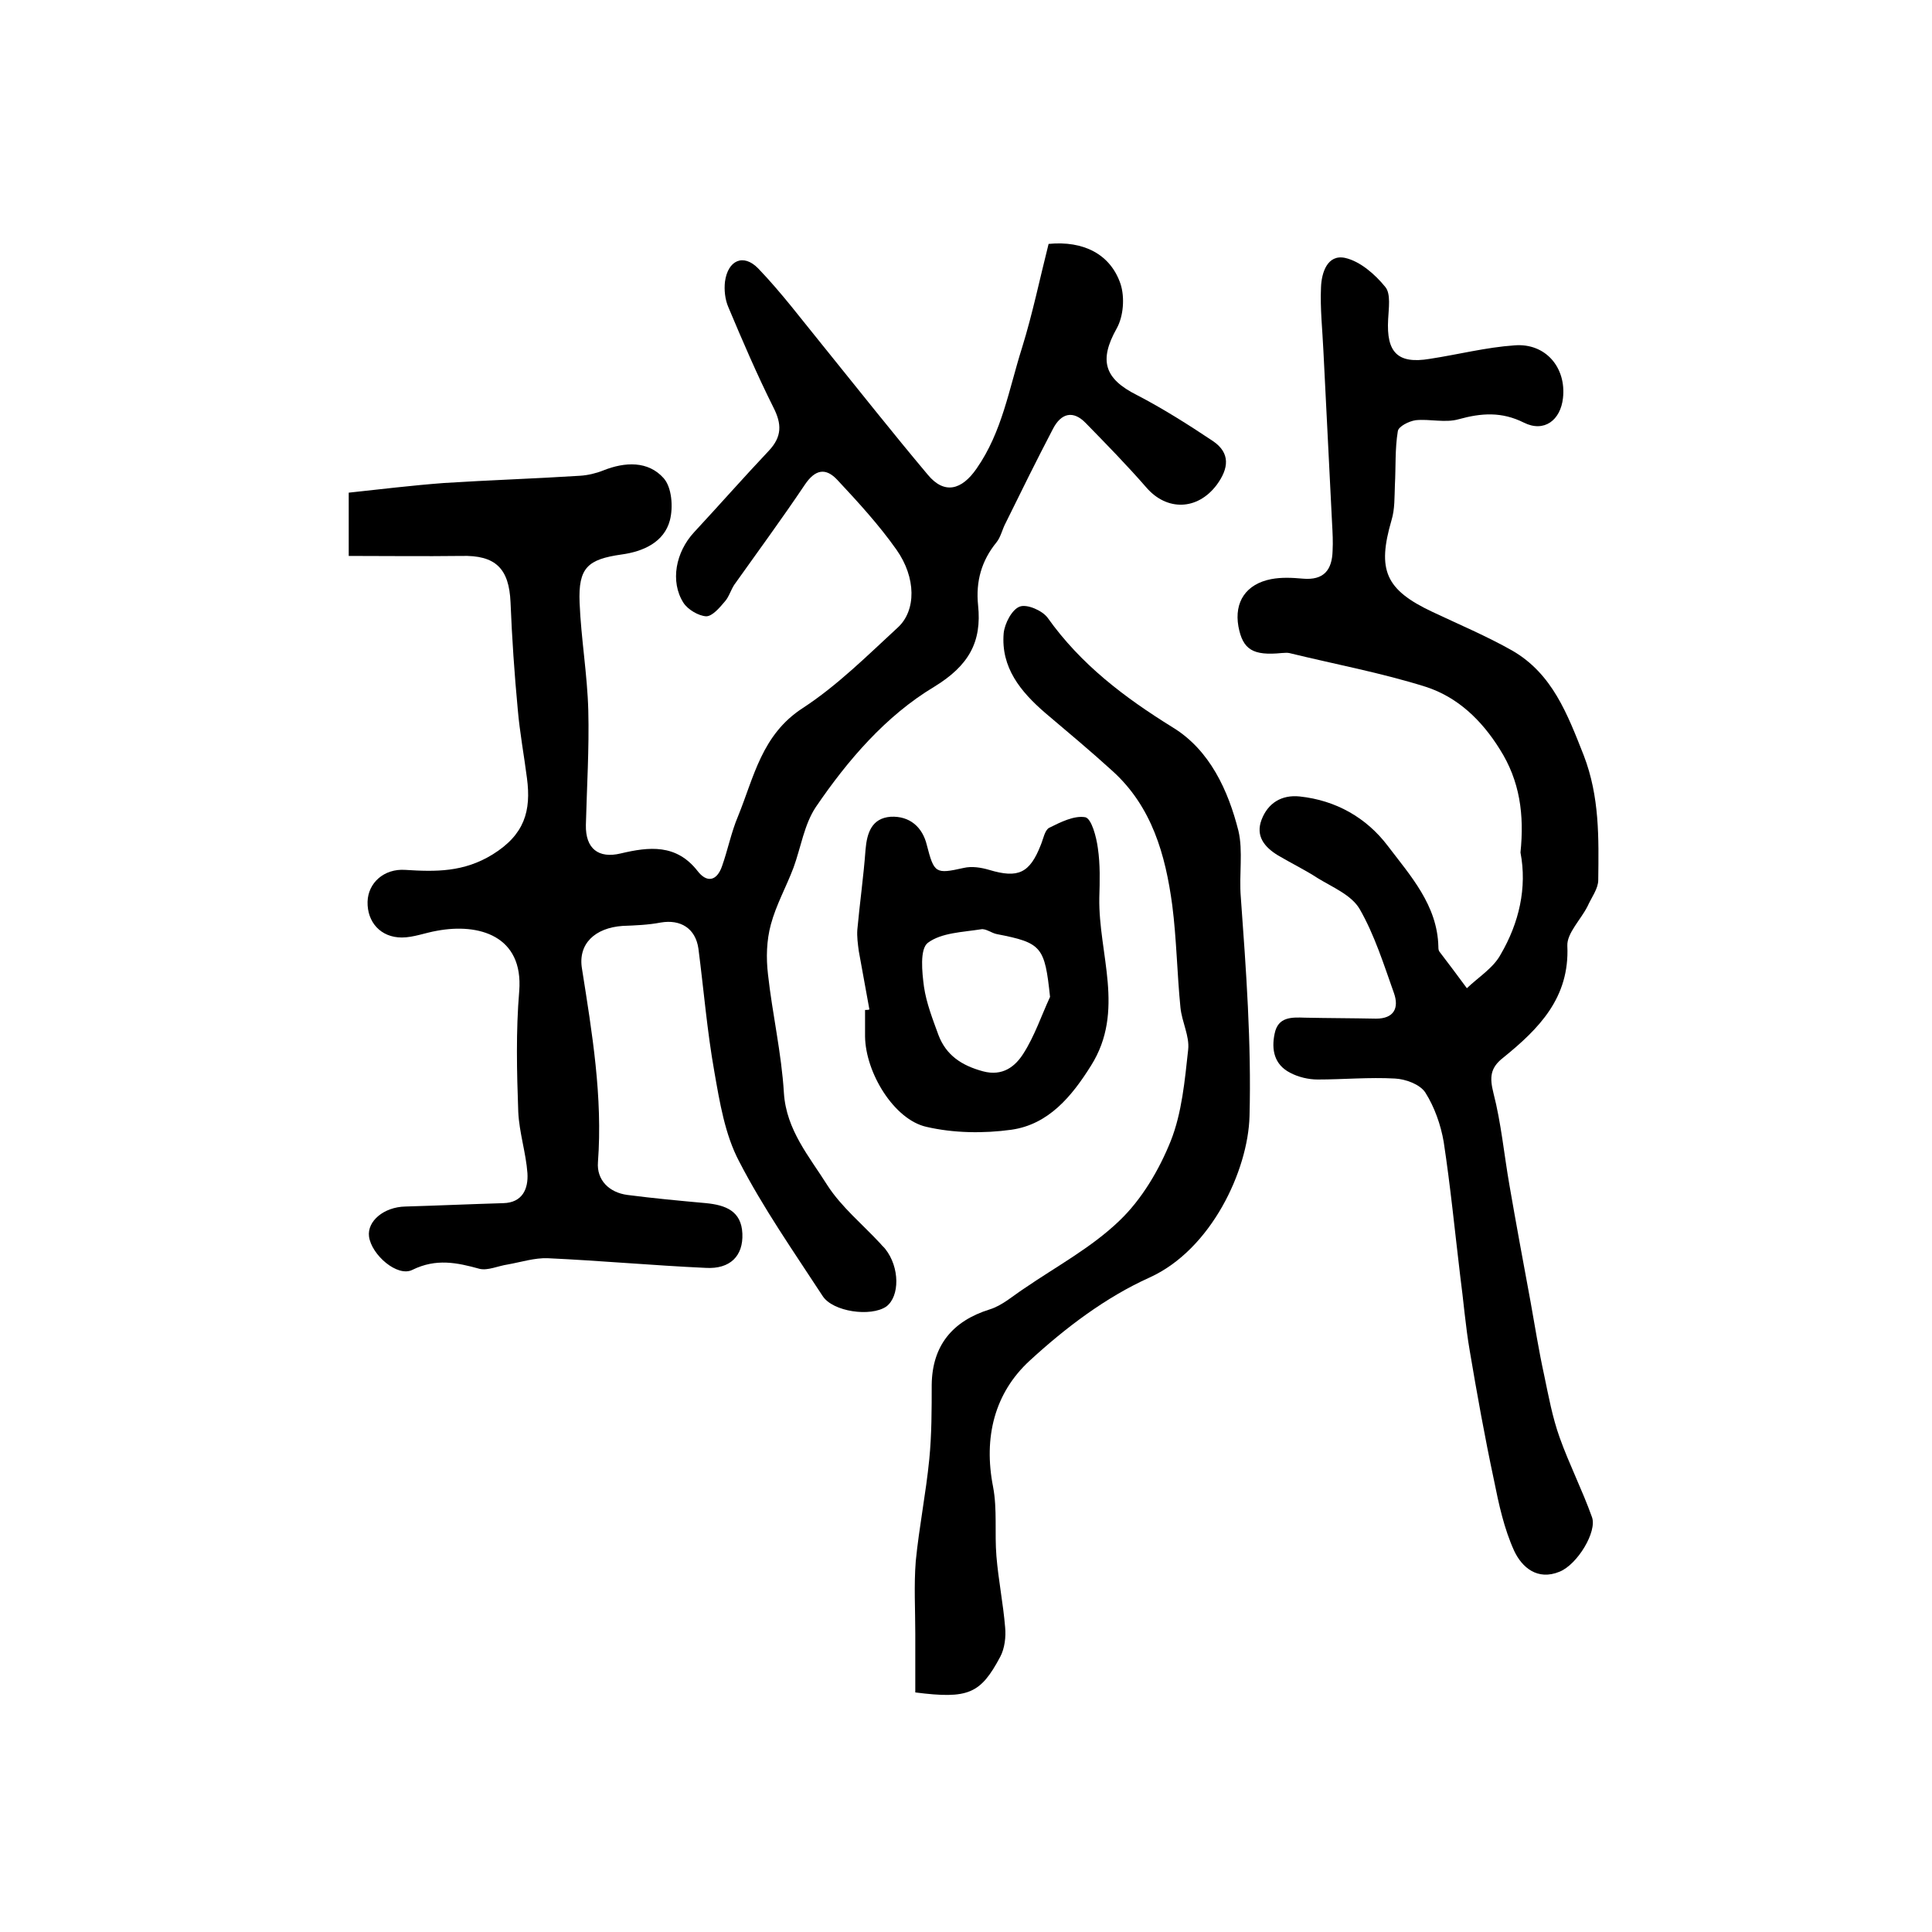
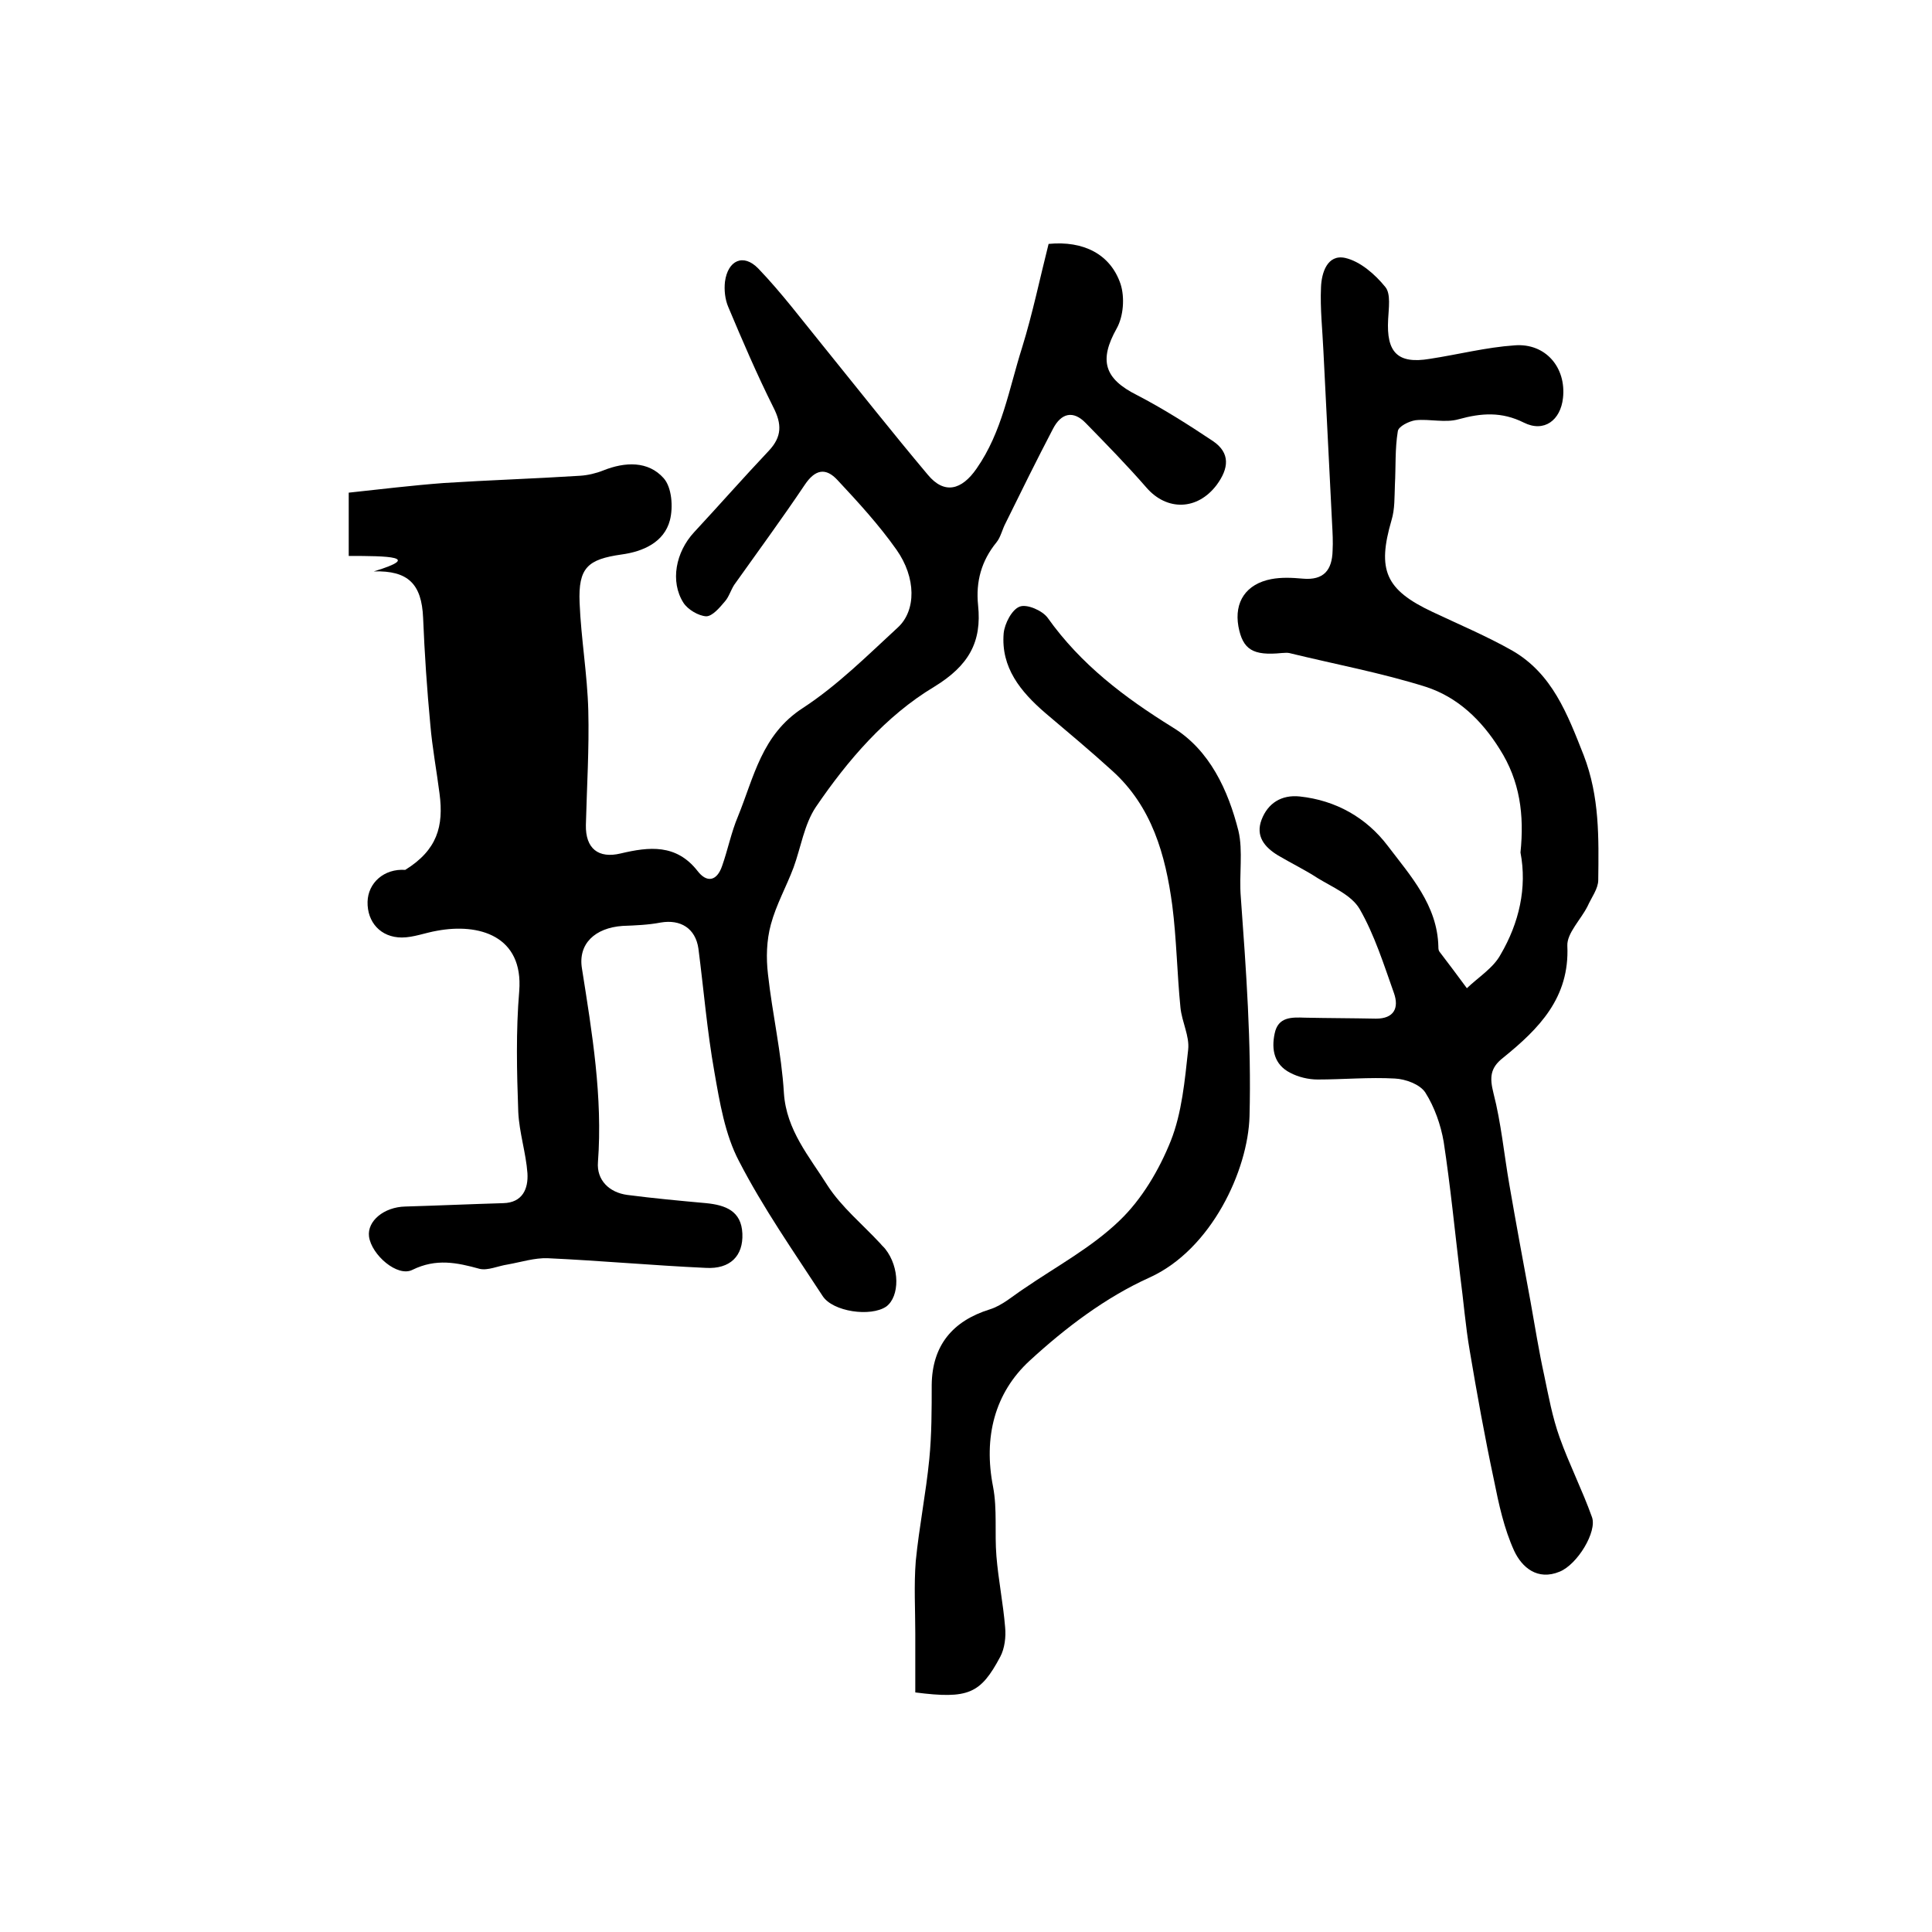
<svg xmlns="http://www.w3.org/2000/svg" version="1.1" id="图层_1" x="0px" y="0px" viewBox="0 0 400 400" style="enable-background:new 0 0 400 400;" xml:space="preserve">
  <style type="text/css">
	.st0{fill:#FFFFFF;}
</style>
  <g>
-     <path d="M72.2,115.1c0-4.7,0-8.3,0-13.1c6.5-0.7,13.1-1.5,19.7-2c9.4-0.6,18.8-0.9,28.2-1.5c1.6-0.1,3.3-0.5,4.8-1.1   c4.5-1.8,9.3-2,12.5,1.6c1.7,1.9,2,6,1.3,8.7c-1.2,4.6-5.6,6.5-10,7.1c-7,1-9,2.7-8.7,10c0.3,7.4,1.6,14.8,1.8,22.3   c0.2,7.9-0.3,15.8-0.5,23.7c-0.1,4.9,2.6,7,7.2,5.9c5.9-1.4,11.5-2,15.9,3.6c1.9,2.5,4,2.2,5.1-1c1.2-3.4,1.9-7,3.3-10.3   c3.3-8.1,4.9-16.9,13.4-22.4c7.2-4.7,13.4-10.9,19.7-16.7c3.8-3.5,3.8-10.3-0.3-16.1c-3.6-5.1-7.9-9.8-12.2-14.4   c-2.4-2.6-4.6-2.3-6.8,1c-4.7,7-9.7,13.8-14.6,20.7c-0.7,1.1-1.1,2.5-1.9,3.4c-1.1,1.3-2.6,3.1-3.9,3.1c-1.6-0.1-3.8-1.4-4.7-2.8   c-2.8-4.4-1.6-10.5,2.2-14.6c5.2-5.6,10.3-11.4,15.5-16.9c2.7-2.9,2.7-5.5,0.9-9c-3.4-6.8-6.4-13.8-9.3-20.7   c-0.7-1.6-0.9-3.6-0.7-5.3c0.6-4.4,3.8-5.9,6.9-2.7c4.8,5,9,10.6,13.4,16c7.2,8.9,14.3,17.9,21.7,26.7c3.4,4.1,7,3.2,10.1-1.3   c5.3-7.6,6.7-16.5,9.4-25c2.2-7.1,3.7-14.4,5.5-21.5c7.2-0.7,12.8,2.1,14.9,8.3c0.9,2.8,0.6,6.7-0.8,9.2   c-3.7,6.6-2.6,10.4,4.2,13.8c5.4,2.8,10.6,6.1,15.7,9.5c3.7,2.5,3.3,5.7,0.8,9.1c-4,5.3-10.3,5.4-14.5,0.6c-4-4.6-8.3-9-12.6-13.4   c-2.6-2.7-5.1-2.1-6.8,1.2c-3.4,6.5-6.6,13-9.8,19.5c-0.7,1.3-1,2.9-1.9,4c-3.1,3.8-4.3,8.1-3.8,13c0.8,7.6-1.9,12.5-9.1,16.9   c-10,6-17.9,15.2-24.5,24.9c-2.4,3.6-3.1,8.4-4.6,12.5c-1.5,4-3.6,7.7-4.7,11.8c-0.9,3.3-1,6.9-0.6,10.3c0.9,8.2,2.8,16.3,3.3,24.6   c0.5,7.7,5.3,13.2,9,19.1c2.9,4.5,7.3,8.1,11,12.1c0.3,0.4,0.7,0.7,1,1.1c3,3.8,3,9.8,0.2,11.9c-3.2,2.2-11.1,1.1-13.2-2.2   c-6-9.2-12.3-18.2-17.3-27.9c-2.9-5.5-4-12.2-5.1-18.5c-1.5-8.4-2.2-17-3.3-25.5c-0.6-4.2-3.7-6.1-7.8-5.4   c-2.6,0.5-5.3,0.6-7.9,0.7c-5.7,0.4-9.3,3.7-8.4,8.9c2.1,13.3,4.3,26.5,3.3,40c-0.3,3.7,2.3,6.3,6.1,6.8c5.4,0.7,10.8,1.2,16.3,1.7   c4,0.4,7.3,1.6,7.5,6.3c0.2,4.6-2.5,7.4-7.6,7.1c-10.9-0.5-21.8-1.5-32.7-2c-2.7-0.1-5.5,0.8-8.3,1.3c-2,0.3-4.1,1.3-5.8,0.9   c-4.7-1.3-9-2.2-13.9,0.2c-3.1,1.6-8.5-3.1-9-6.9c-0.4-3.2,3.1-6.1,7.5-6.2c6.8-0.2,13.5-0.5,20.3-0.7c4-0.1,5.2-3,5-6.2   c-0.3-4.2-1.7-8.4-1.9-12.7c-0.3-8.3-0.5-16.7,0.2-25c0.9-11.5-8.4-14.1-17-12.5c-2.4,0.4-4.9,1.4-7.3,1.4c-4.4,0-7.2-3.2-7.1-7.4   c0.1-3.9,3.4-6.9,7.8-6.6c6.3,0.4,12.1,0.5,18.1-3.2c6.6-4.1,8-9,7.1-15.8c-0.6-4.7-1.5-9.5-1.9-14.2c-0.7-7.4-1.2-14.8-1.5-22.2   c-0.3-7-3.1-9.8-10.2-9.6C87.6,115.2,80.2,115.1,72.2,115.1z" />
+     <path d="M72.2,115.1c0-4.7,0-8.3,0-13.1c6.5-0.7,13.1-1.5,19.7-2c9.4-0.6,18.8-0.9,28.2-1.5c1.6-0.1,3.3-0.5,4.8-1.1   c4.5-1.8,9.3-2,12.5,1.6c1.7,1.9,2,6,1.3,8.7c-1.2,4.6-5.6,6.5-10,7.1c-7,1-9,2.7-8.7,10c0.3,7.4,1.6,14.8,1.8,22.3   c0.2,7.9-0.3,15.8-0.5,23.7c-0.1,4.9,2.6,7,7.2,5.9c5.9-1.4,11.5-2,15.9,3.6c1.9,2.5,4,2.2,5.1-1c1.2-3.4,1.9-7,3.3-10.3   c3.3-8.1,4.9-16.9,13.4-22.4c7.2-4.7,13.4-10.9,19.7-16.7c3.8-3.5,3.8-10.3-0.3-16.1c-3.6-5.1-7.9-9.8-12.2-14.4   c-2.4-2.6-4.6-2.3-6.8,1c-4.7,7-9.7,13.8-14.6,20.7c-0.7,1.1-1.1,2.5-1.9,3.4c-1.1,1.3-2.6,3.1-3.9,3.1c-1.6-0.1-3.8-1.4-4.7-2.8   c-2.8-4.4-1.6-10.5,2.2-14.6c5.2-5.6,10.3-11.4,15.5-16.9c2.7-2.9,2.7-5.5,0.9-9c-3.4-6.8-6.4-13.8-9.3-20.7   c-0.7-1.6-0.9-3.6-0.7-5.3c0.6-4.4,3.8-5.9,6.9-2.7c4.8,5,9,10.6,13.4,16c7.2,8.9,14.3,17.9,21.7,26.7c3.4,4.1,7,3.2,10.1-1.3   c5.3-7.6,6.7-16.5,9.4-25c2.2-7.1,3.7-14.4,5.5-21.5c7.2-0.7,12.8,2.1,14.9,8.3c0.9,2.8,0.6,6.7-0.8,9.2   c-3.7,6.6-2.6,10.4,4.2,13.8c5.4,2.8,10.6,6.1,15.7,9.5c3.7,2.5,3.3,5.7,0.8,9.1c-4,5.3-10.3,5.4-14.5,0.6c-4-4.6-8.3-9-12.6-13.4   c-2.6-2.7-5.1-2.1-6.8,1.2c-3.4,6.5-6.6,13-9.8,19.5c-0.7,1.3-1,2.9-1.9,4c-3.1,3.8-4.3,8.1-3.8,13c0.8,7.6-1.9,12.5-9.1,16.9   c-10,6-17.9,15.2-24.5,24.9c-2.4,3.6-3.1,8.4-4.6,12.5c-1.5,4-3.6,7.7-4.7,11.8c-0.9,3.3-1,6.9-0.6,10.3c0.9,8.2,2.8,16.3,3.3,24.6   c0.5,7.7,5.3,13.2,9,19.1c2.9,4.5,7.3,8.1,11,12.1c0.3,0.4,0.7,0.7,1,1.1c3,3.8,3,9.8,0.2,11.9c-3.2,2.2-11.1,1.1-13.2-2.2   c-6-9.2-12.3-18.2-17.3-27.9c-2.9-5.5-4-12.2-5.1-18.5c-1.5-8.4-2.2-17-3.3-25.5c-0.6-4.2-3.7-6.1-7.8-5.4   c-2.6,0.5-5.3,0.6-7.9,0.7c-5.7,0.4-9.3,3.7-8.4,8.9c2.1,13.3,4.3,26.5,3.3,40c-0.3,3.7,2.3,6.3,6.1,6.8c5.4,0.7,10.8,1.2,16.3,1.7   c4,0.4,7.3,1.6,7.5,6.3c0.2,4.6-2.5,7.4-7.6,7.1c-10.9-0.5-21.8-1.5-32.7-2c-2.7-0.1-5.5,0.8-8.3,1.3c-2,0.3-4.1,1.3-5.8,0.9   c-4.7-1.3-9-2.2-13.9,0.2c-3.1,1.6-8.5-3.1-9-6.9c-0.4-3.2,3.1-6.1,7.5-6.2c6.8-0.2,13.5-0.5,20.3-0.7c4-0.1,5.2-3,5-6.2   c-0.3-4.2-1.7-8.4-1.9-12.7c-0.3-8.3-0.5-16.7,0.2-25c0.9-11.5-8.4-14.1-17-12.5c-2.4,0.4-4.9,1.4-7.3,1.4c-4.4,0-7.2-3.2-7.1-7.4   c0.1-3.9,3.4-6.9,7.8-6.6c6.6-4.1,8-9,7.1-15.8c-0.6-4.7-1.5-9.5-1.9-14.2c-0.7-7.4-1.2-14.8-1.5-22.2   c-0.3-7-3.1-9.8-10.2-9.6C87.6,115.2,80.2,115.1,72.2,115.1z" />
    <path d="M314.8,176.5c0.8-7.8-0.1-14.8-4.3-21.4c-3.8-6.1-8.8-10.8-15.3-12.9c-9.2-2.9-18.9-4.7-28.3-7c-0.5-0.1-1,0-1.5,0   c-6,0.6-8.1-0.7-9-5.5c-0.9-5.1,1.6-8.8,6.8-9.8c2.1-0.4,4.3-0.3,6.5-0.1c4.4,0.4,6.1-1.8,6.2-5.8c0.1-1.8,0-3.7-0.1-5.5   c-0.6-11.9-1.2-23.9-1.8-35.8c-0.2-4.4-0.7-8.8-0.5-13.2c0.1-3,1.3-6.9,5-6.1c3.1,0.7,6.2,3.4,8.3,6c1.2,1.4,0.7,4.5,0.6,6.7   c-0.4,6.9,2,9.3,8.6,8.2c5.9-0.9,11.7-2.4,17.6-2.8c6.4-0.5,10.7,4.6,10,10.9c-0.5,4.6-3.9,7.2-8.1,5.1c-4.6-2.3-8.8-2-13.5-0.7   c-2.8,0.8-6-0.1-8.9,0.2c-1.4,0.2-3.6,1.3-3.7,2.3c-0.6,3.6-0.4,7.4-0.6,11.1c-0.1,2.5,0,5-0.7,7.3c-3,10.3-1.3,14.4,8.5,19   c5.5,2.6,11.2,5,16.5,8c8.3,4.8,11.4,13.1,14.8,21.7c3.3,8.6,3.1,17.1,3,25.8c0,1.8-1.4,3.6-2.2,5.4c-1.4,2.8-4.3,5.6-4.2,8.2   c0.5,10.8-5.9,17.2-13.3,23.2c-2.7,2.1-2.8,4.1-2,7.3c1.6,6.2,2.2,12.7,3.3,19c1.4,8.1,2.9,16.2,4.4,24.3c0.9,5,1.7,10.1,2.8,15.1   c0.9,4.3,1.7,8.7,3.2,12.9c2,5.6,4.7,10.9,6.7,16.5c1.1,3-3,9.8-6.7,11.3c-4.6,1.9-7.8-0.9-9.4-4.3c-2.1-4.6-3.2-9.7-4.2-14.7   c-1.9-8.9-3.5-17.8-5-26.7c-0.9-5.2-1.3-10.5-2-15.7c-1.1-9.2-2-18.4-3.4-27.6c-0.6-3.5-1.9-7.2-3.8-10.2c-1.1-1.7-4.1-2.8-6.3-2.9   c-5.3-0.3-10.7,0.2-16,0.2c-1.9,0-4-0.5-5.7-1.4c-3.3-1.7-3.9-4.8-3.2-8.1c0.7-3.5,3.5-3.4,6.3-3.3c4.9,0.1,9.8,0.1,14.7,0.2   c3.7,0,4.8-2.2,3.7-5.3c-2.1-5.9-4-12-7.1-17.4c-1.7-2.9-5.6-4.5-8.7-6.4c-2.6-1.7-5.5-3.1-8.2-4.7c-2.8-1.7-4.7-4-3.4-7.4   c1.3-3.4,4.1-5.2,7.9-4.8c7.5,0.8,13.8,4.4,18.2,10.2c4.7,6.2,10.3,12.3,10.5,20.9c0,0.3,0,0.7,0.2,1c1.9,2.5,3.8,5,5.7,7.6   c2.4-2.3,5.5-4.2,7-7C314.5,191.1,316.2,183.8,314.8,176.5z" />
    <path d="M189.5,350.4c0-4,0-8.1,0-12.2c0-5-0.3-10,0.1-15c0.7-7.1,2.1-14,2.8-21.1c0.5-5.1,0.5-10.3,0.5-15.4   c0.1-8.1,4.3-13.2,12-15.6c2.6-0.8,4.8-2.8,7.1-4.3c6.7-4.6,14-8.5,19.8-14.1c4.6-4.4,8.2-10.5,10.6-16.5   c2.3-5.8,2.9-12.5,3.6-18.9c0.3-2.8-1.3-5.7-1.6-8.7c-0.7-7-0.8-14.2-1.7-21.2c-1.4-10.4-4.2-20.4-12.4-27.8   c-4.5-4.1-9.3-8.1-13.9-12c-5.1-4.4-9.2-9.4-8.6-16.5c0.2-2,1.7-4.9,3.3-5.5c1.5-0.6,4.7,0.8,5.8,2.3c6.9,9.7,15.9,16.5,25.9,22.7   c7.7,4.7,11.5,13.1,13.6,21.4c1,4.2,0.1,9.1,0.5,13.8c1.1,15.1,2.2,30.2,1.8,45.3c-0.3,11.2-7.9,27.6-20.7,33.4   c-9.1,4.1-17.4,10.4-24.8,17.2c-7.3,6.7-9.6,15.9-7.6,26.1c0.9,4.7,0.3,9.6,0.7,14.4c0.4,4.9,1.4,9.8,1.8,14.7c0.2,2-0.1,4.4-1,6.1   C203,350.7,200.5,351.8,189.5,350.4z" />
-     <path d="M180,209c-0.7-4-1.5-8.1-2.2-12.1c-0.2-1.5-0.4-3-0.3-4.4c0.5-5.5,1.3-11.1,1.7-16.6c0.3-3.5,1.3-6.5,5.2-6.8   c3.9-0.2,6.6,2.1,7.5,5.9c1.5,5.8,1.8,6,7.6,4.7c1.7-0.4,3.6-0.1,5.3,0.4c6,1.8,8.4,0.7,10.7-5.2c0.5-1.2,0.8-3,1.7-3.5   c2.4-1.2,5.2-2.6,7.5-2.2c1.3,0.3,2.3,4.1,2.6,6.4c0.5,3.4,0.4,6.8,0.3,10.3c-0.2,11.6,5.4,23.4-1.7,34.7   c-4,6.4-8.8,12.2-16.5,13.3c-5.8,0.8-12,0.7-17.6-0.6c-6.7-1.5-12.6-11.2-12.7-18.7c0-1.8,0-3.7,0-5.5   C179.5,209.1,179.7,209.1,180,209z M217.4,206.4c-1.1-10.4-1.7-11.2-11-13c-1.1-0.2-2.3-1.2-3.3-1c-3.8,0.6-8.2,0.7-11,2.8   c-1.7,1.3-1.2,6.1-0.8,9.1c0.5,3.4,1.8,6.7,3,10c1.6,4.2,4.8,6.3,9.2,7.5c4.1,1.1,6.7-1,8.4-3.7   C214.2,214.5,215.6,210.3,217.4,206.4z" />
  </g>
</svg>